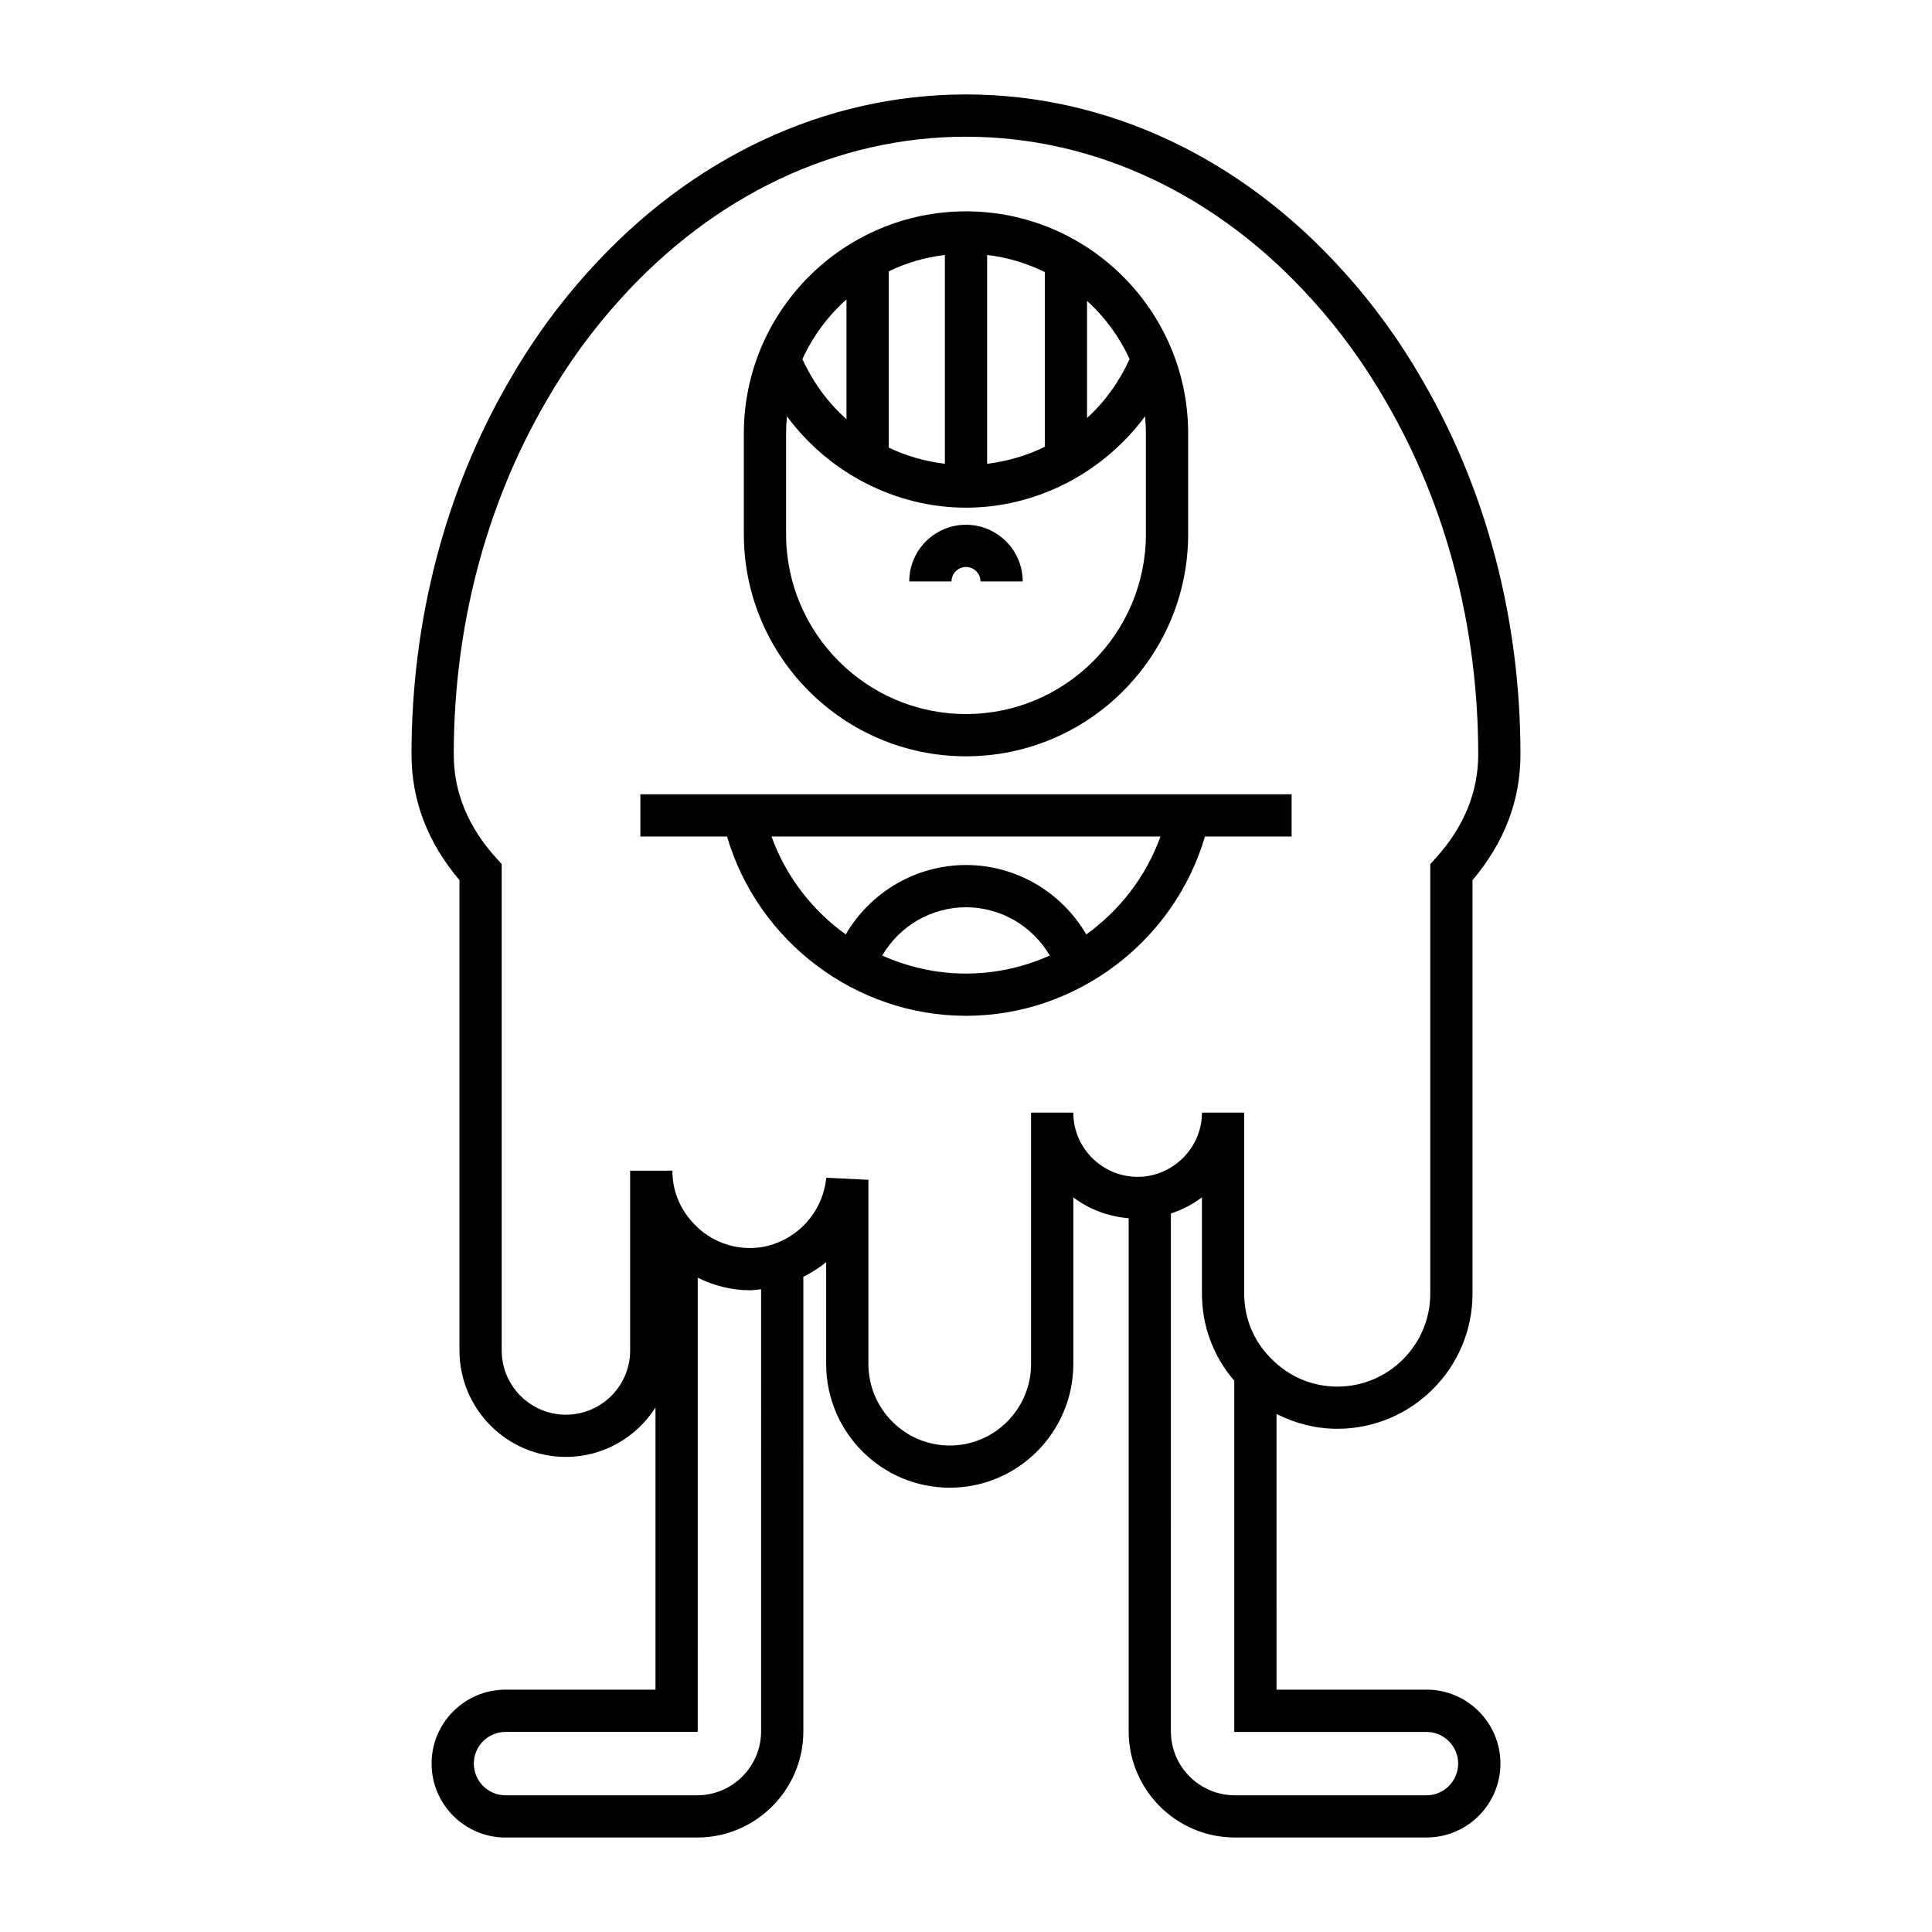
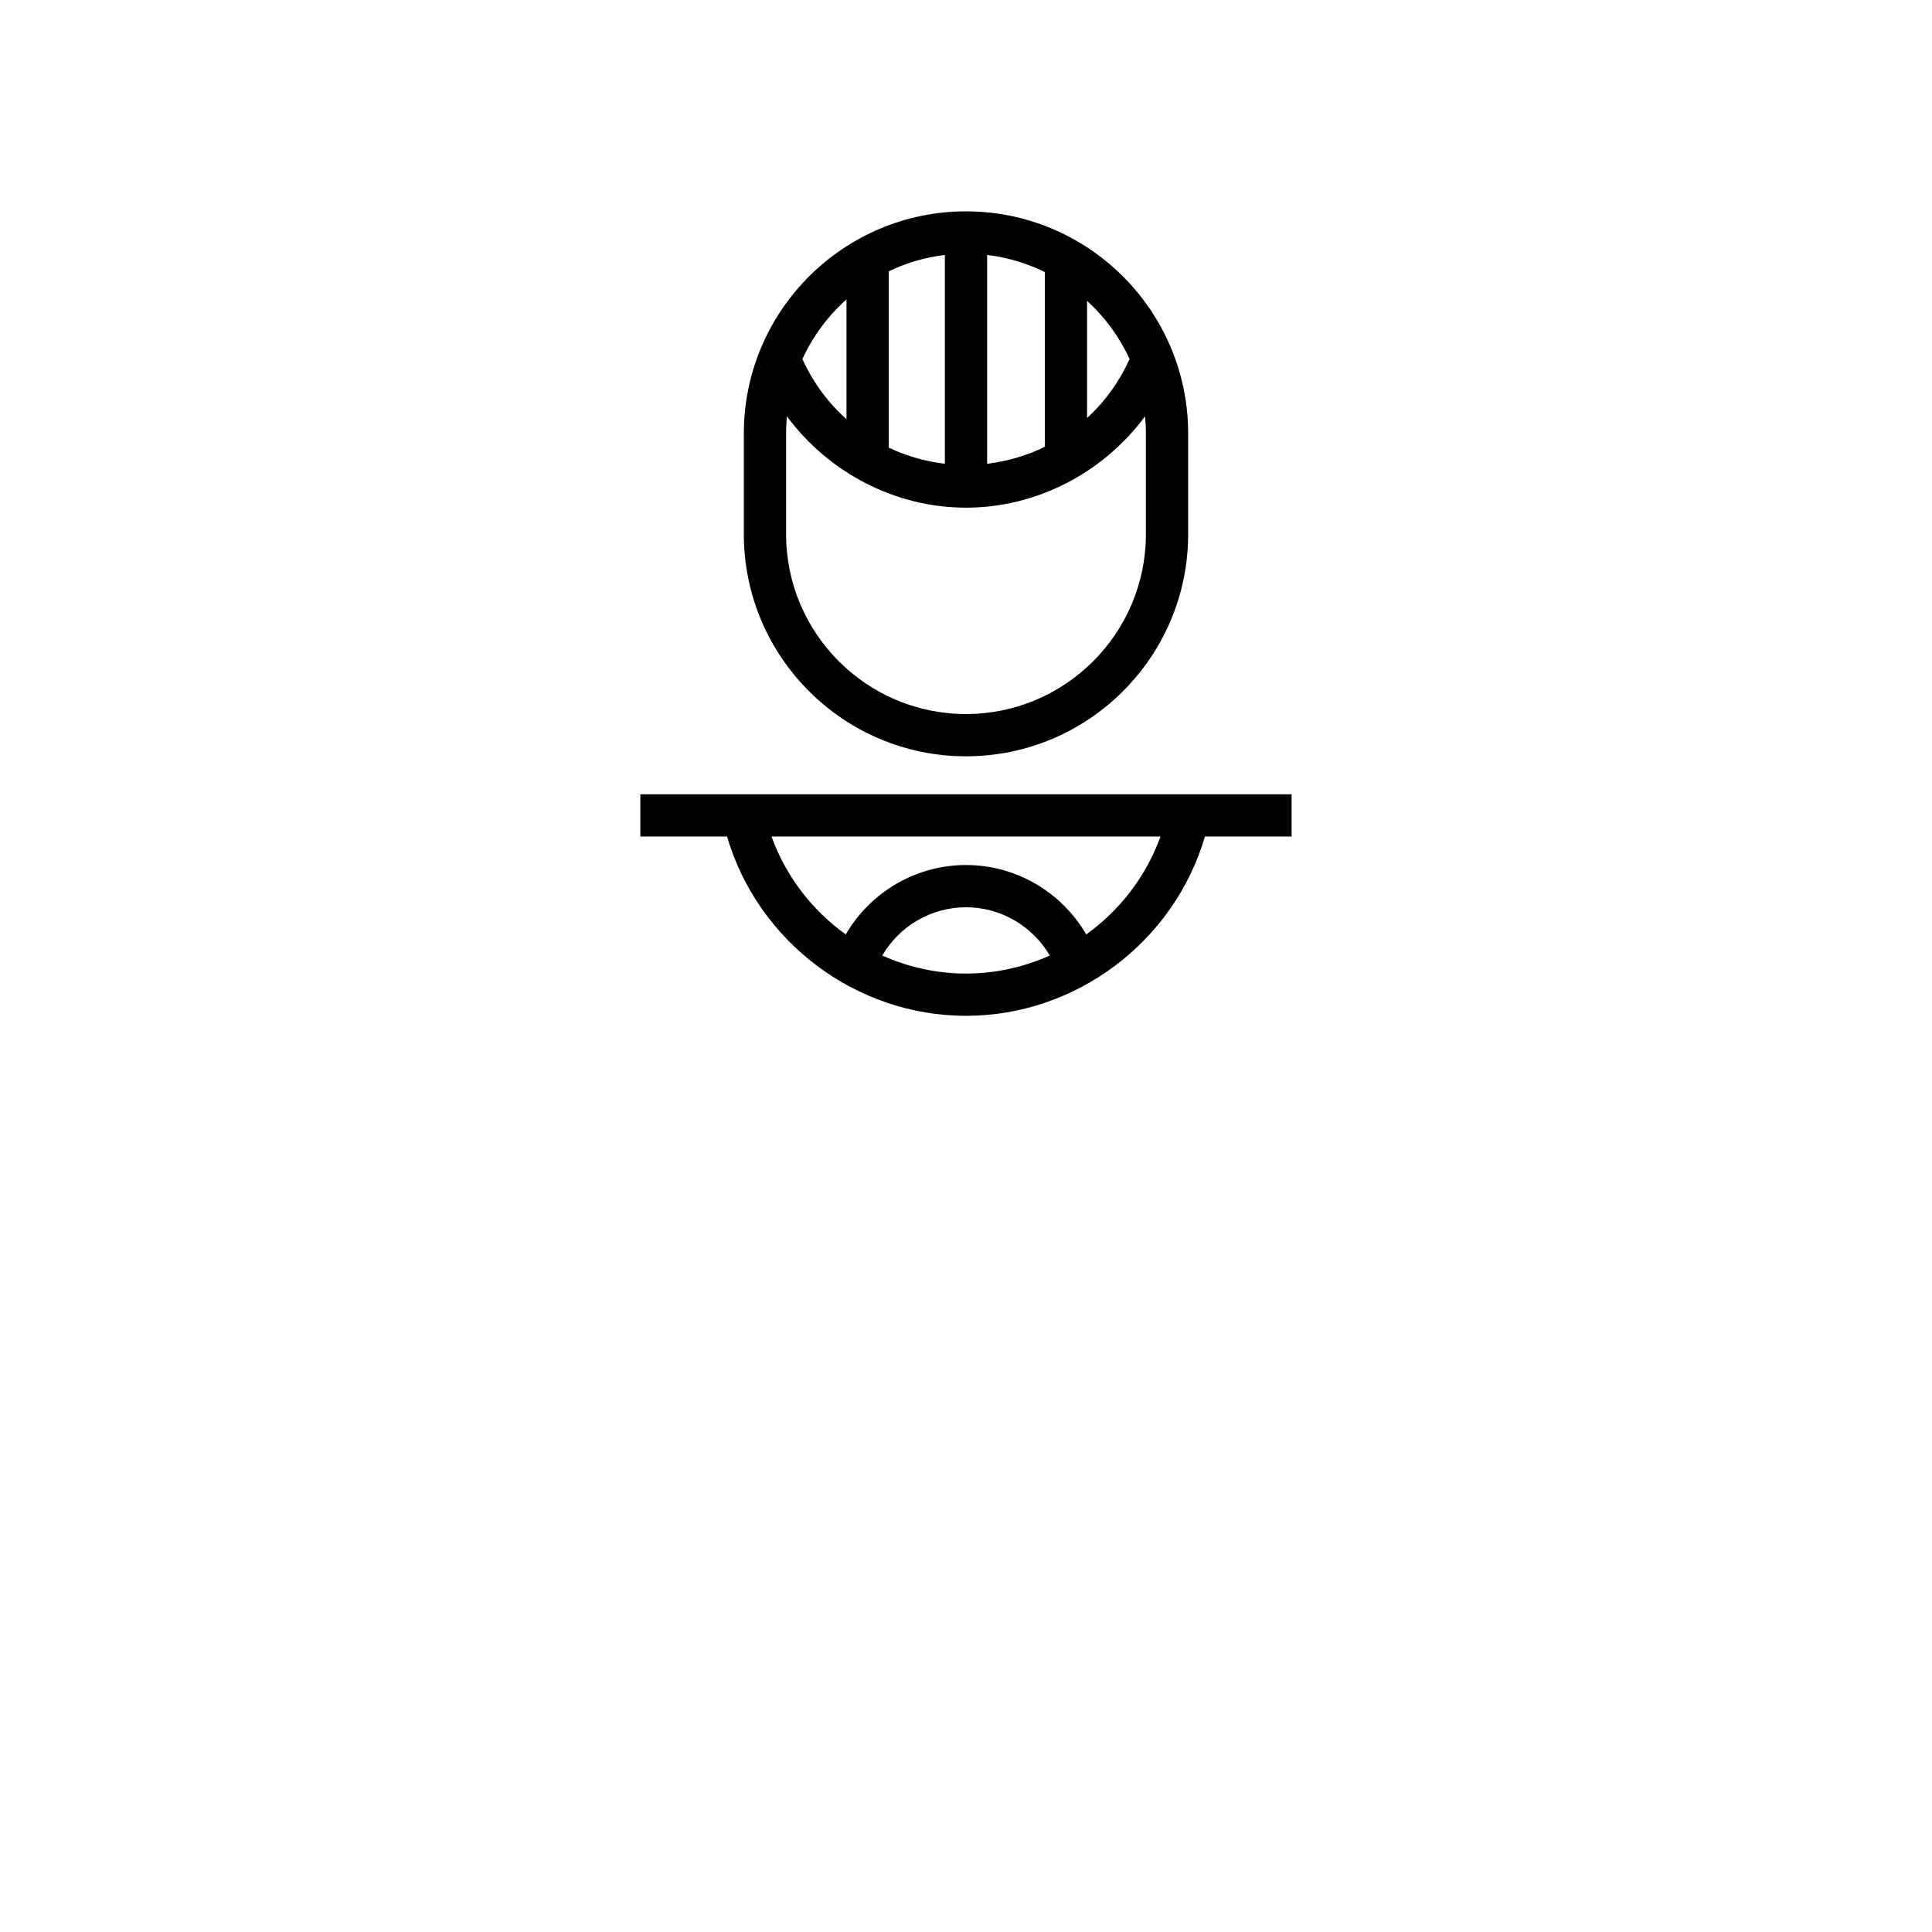
<svg xmlns="http://www.w3.org/2000/svg" fill="#000000" width="800px" height="800px" version="1.1" viewBox="144 144 512 512">
  <g>
-     <path d="m265.76 501.88c0 15.559 12.656 28.215 28.215 28.215 9.98 0 18.719-5.242 23.734-13.086v74.77h-39.742c-10.801 0-19.594 8.789-19.594 19.594 0 10.801 8.789 19.594 19.594 19.594h50.773c15.523 0 28.156-12.629 28.156-28.156l-0.004-120.44c2.156-1.102 4.219-2.356 6.047-3.902v26.984c0 18.09 14.691 32.805 32.75 32.805 18.055 0 32.75-14.715 32.75-32.805v-44.141c4.141 3.141 9.195 5.074 14.668 5.539v135.95c0 15.523 12.629 28.156 28.156 28.156h50.773c10.801 0 19.594-8.789 19.594-19.594 0-10.801-8.789-19.594-19.594-19.594h-39.742l-0.008-73.055c4.973 2.527 10.496 3.93 16.121 3.93 19.754 0 35.824-16.07 35.824-35.828v-109.57c8.438-9.965 12.707-21.148 12.707-33.285 0-35.645-8.953-69.891-25.875-99.008-5.984-10.477-13.043-20.223-20.957-28.953-27.203-30.293-62.754-46.973-100.11-46.973s-72.91 16.68-100.09 46.953c-7.934 8.75-14.988 18.496-20.957 28.938-16.941 29.152-25.895 63.398-25.895 99.043 0 12.137 4.273 23.32 12.707 33.285zm79.938 100.93c0 9.352-7.609 16.961-16.961 16.961h-50.773c-4.629 0-8.398-3.766-8.398-8.398 0-4.629 3.766-8.398 8.398-8.398h50.938l0.004-120.36c4.262 2.086 8.93 3.316 13.77 3.316 1.035 0 2.016-0.164 3.023-0.258zm176.33 0.168c4.629 0 8.398 3.766 8.398 8.398 0 4.629-3.766 8.398-8.398 8.398h-50.773c-9.352 0-16.961-7.609-16.961-16.961l0.004-137.22c2.992-0.992 5.777-2.426 8.227-4.293v25.52c0 8.609 3.059 16.719 8.566 23.078v93.078zm-257.78-259.01c0-33.668 8.43-65.973 24.398-93.453 5.586-9.773 12.164-18.855 19.566-27.027 25.051-27.895 57.648-43.258 91.785-43.258s66.73 15.363 91.801 43.281c7.387 8.148 13.965 17.234 19.566 27.039 15.949 27.445 24.379 59.75 24.379 93.418 0 9.945-3.789 19.176-11.258 27.422l-1.449 1.598v113.84c0 13.582-11.047 24.633-24.629 24.633-6.711 0-12.988-2.691-17.738-7.633-4.481-4.527-6.949-10.562-6.949-17v-47.973h-11.195c0 8.41-6.285 15.652-14.75 16.871-0.715 0.121-1.512 0.148-2.266 0.148-9.414 0-17.074-7.633-17.074-17.02h-11.195v66.613c0 11.914-9.668 21.609-21.551 21.609-11.883 0-21.551-9.695-21.551-21.609v-48.812l-11.168-0.547c-0.781 7.965-6.094 14.805-13.633 17.473-2.051 0.77-4.289 1.156-6.66 1.156-5.793 0-11.324-2.496-15.215-6.887-3.449-3.816-5.273-8.52-5.273-13.602h-11.195v47.641c0 9.383-7.633 17.02-17.02 17.02-9.383 0-17.02-7.633-17.02-17.02v-128.9l-1.449-1.598c-7.469-8.246-11.258-17.477-11.258-27.422z" />
    <path d="m400 413.2c29.273 0 55.184-19.734 63.32-47.508h22.973v-11.195h-172.59v11.195h22.973c8.141 27.773 34.051 47.508 63.324 47.508zm0-11.195c-7.82 0-15.348-1.711-22.199-4.777 4.555-7.793 12.934-12.793 22.199-12.793 9.262 0 17.645 5.004 22.199 12.789-6.852 3.07-14.379 4.781-22.199 4.781zm51.535-36.312c-3.816 10.574-10.777 19.551-19.664 25.938-6.527-11.195-18.566-18.391-31.871-18.391s-25.344 7.195-31.871 18.391c-8.887-6.387-15.848-15.363-19.668-25.938z" />
    <path d="m400 344.43c32.465 0 58.875-26.41 58.875-58.875v-26.668c0-32.465-26.41-58.875-58.875-58.875s-58.875 26.41-58.875 58.875v26.668c0 32.465 26.41 58.875 58.875 58.875zm32.082-120.71c4.727 4.316 8.578 9.547 11.27 15.438-2.719 5.981-6.531 11.301-11.27 15.613zm-26.484-12.152c5.434 0.641 10.57 2.215 15.289 4.527v46.305c-4.766 2.352-9.938 3.856-15.289 4.508zm-26.074 4.328c4.606-2.207 9.602-3.711 14.879-4.328v55.34c-5.199-0.633-10.23-2.055-14.879-4.293zm-11.195 7.449v31.75c-4.914-4.375-8.891-9.793-11.68-15.938 2.766-6.059 6.766-11.426 11.68-15.812zm-16.008 35.539c0-1.539 0.086-3.059 0.23-4.562 10.977 14.875 28.617 24.215 47.449 24.215s36.473-9.344 47.445-24.215c0.145 1.504 0.23 3.023 0.23 4.562v26.668c0 26.289-21.387 47.676-47.676 47.676s-47.676-21.387-47.676-47.676z" />
-     <path d="m400 294.26c2.117 0 3.836 1.719 3.836 3.836h11.195c0-8.289-6.742-15.031-15.035-15.031-8.289 0-15.035 6.742-15.035 15.031h11.195c0.004-2.117 1.727-3.836 3.844-3.836z" />
  </g>
</svg>